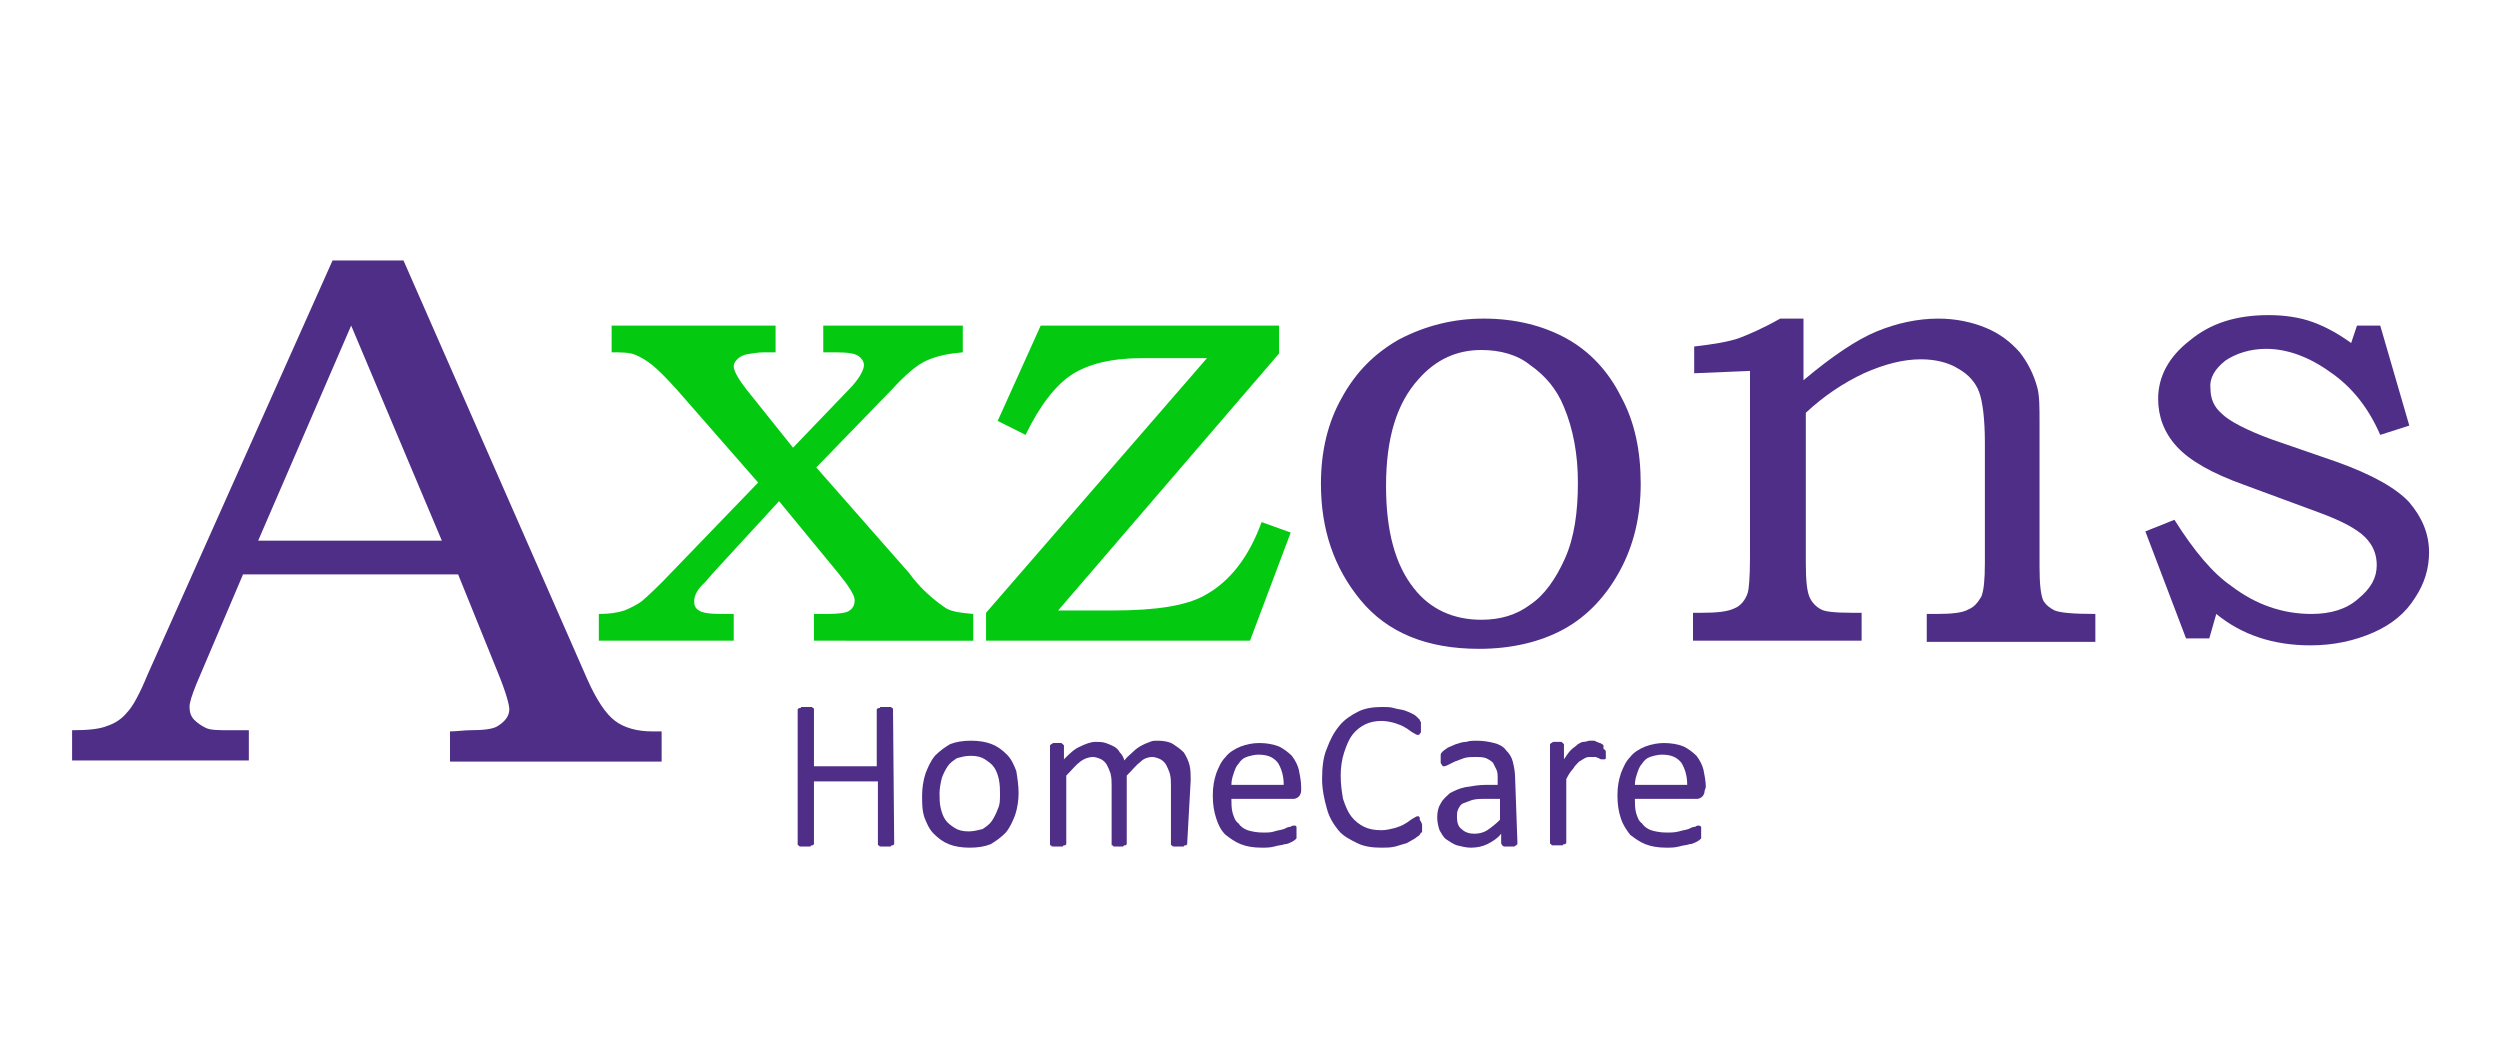
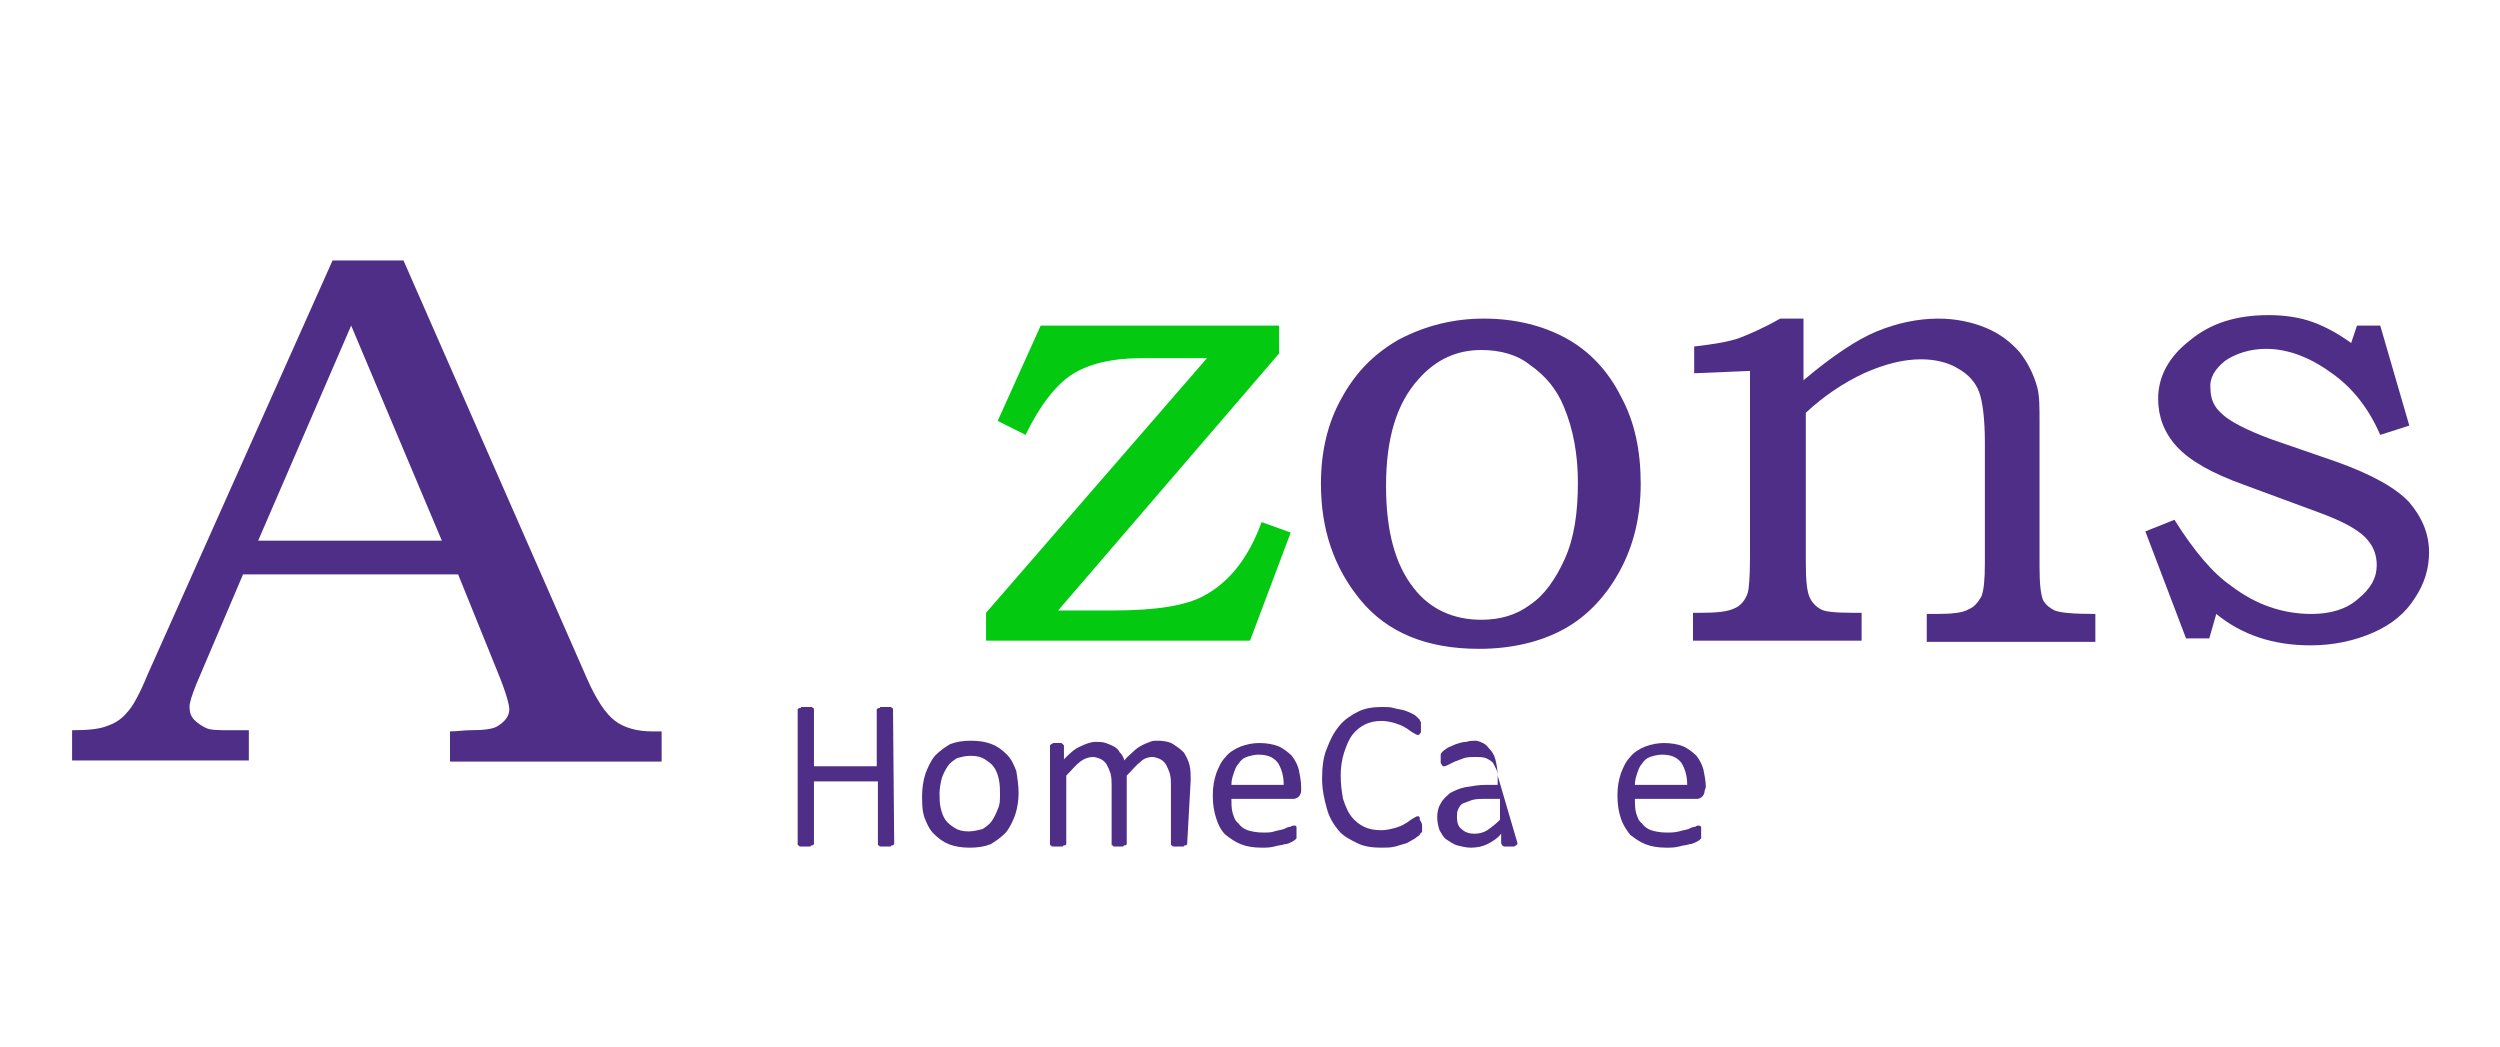
<svg xmlns="http://www.w3.org/2000/svg" version="1.1" id="Layer_1" x="0px" y="0px" viewBox="0 0 215 90" style="enable-background:new 0 0 215 90;" xml:space="preserve">
  <style type="text/css">
	.st0{fill:#4E2E87;}
	.st1{fill:#03CA10;}
</style>
  <g>
    <g>
      <path id="A_1_" class="st0" d="M28.6,22.4h6.1l15.8,36c0.8,1.8,1.6,3,2.4,3.6c0.8,0.6,1.9,0.9,3.2,0.9h0.8v2.6H38.7v-2.6    c0.6,0,1.2-0.1,1.7-0.1c1.2,0,1.9-0.1,2.3-0.3c0.7-0.4,1.1-0.9,1.1-1.5c0-0.4-0.3-1.5-1-3.2l-3.4-8.4H20.9l-4,9.4    c-0.4,1-0.6,1.6-0.6,2c0,0.4,0.1,0.8,0.4,1.1c0.3,0.3,0.6,0.5,1,0.7c0.4,0.2,1.1,0.2,2.1,0.2c0.7,0,1.2,0,1.6,0v2.6H6.2v-2.6    c1.4,0,2.4-0.1,3.1-0.4c0.6-0.2,1.2-0.6,1.6-1.1c0.5-0.5,1.1-1.6,1.8-3.3L28.6,22.4z M22.2,46.5h15.8l-7.8-18.5L22.2,46.5z" />
-       <path id="x_1_" class="st1" d="M52.6,28h14.1v2.3h-1c-0.5,0-1.1,0.1-1.6,0.2c-0.3,0.1-0.5,0.2-0.7,0.4c-0.2,0.2-0.3,0.4-0.3,0.6    c0,0.4,0.4,1.1,1.1,2l4,5l4.8-5c0.9-0.9,1.3-1.7,1.3-2.1c0-0.3-0.2-0.6-0.5-0.8c-0.3-0.2-0.9-0.3-1.9-0.3h-1.1V28h12v2.3    c-1.2,0.1-2.2,0.3-3.1,0.7s-1.9,1.3-3,2.5l-6.5,6.7l8,9.1l0.3,0.4c0.8,1,1.7,1.8,2.7,2.5c0.5,0.4,1.4,0.5,2.5,0.6v2.3H70v-2.3h1.2    c0.9,0,1.5-0.1,1.7-0.2c0.4-0.2,0.6-0.5,0.6-1c0-0.4-0.5-1.2-1.4-2.3l-5.1-6.2l-5.7,6.2l-0.6,0.7l-0.3,0.3c-0.5,0.5-0.7,1-0.7,1.4    c0,0.4,0.1,0.6,0.4,0.8c0.3,0.2,0.9,0.3,1.9,0.3h1.1v2.3H51.5v-2.3c0.9,0,1.6-0.1,2.2-0.3c0.5-0.2,1.1-0.5,1.5-0.8    C56,51,56.6,50.4,57,50l8.2-8.5l-7-8c-0.9-1-1.6-1.7-2.1-2.1c-0.5-0.4-1-0.7-1.5-0.9c-0.5-0.2-1.2-0.2-2-0.2L52.6,28z" />
      <path id="z_1_" class="st1" d="M89.5,28H110v2.4L91,52.5h4.7c3.7,0,6.3-0.4,7.9-1.3c2.2-1.2,3.8-3.3,4.9-6.3l2.5,0.9l-3.5,9.3    H84.8v-2.4l19-21.9h-5.6c-2.6,0-4.6,0.5-6,1.4c-1.4,0.9-2.8,2.7-4,5.2l-2.4-1.2L89.5,28z" />
      <path id="o_1_" class="st0" d="M127.6,27.4c2.7,0,5.1,0.6,7.1,1.7s3.6,2.8,4.7,5c1.2,2.2,1.7,4.7,1.7,7.5s-0.6,5.3-1.8,7.5    c-1.2,2.2-2.8,3.9-4.8,5c-2,1.1-4.5,1.7-7.3,1.7c-4.5,0-7.9-1.4-10.2-4.2c-2.3-2.8-3.4-6.1-3.4-10c0-2.8,0.6-5.3,1.8-7.4    c1.2-2.2,2.8-3.8,4.9-5C122.6,28,125,27.4,127.6,27.4z M127.4,30.1c-2.1,0-3.9,0.8-5.4,2.5c-1.9,2.1-2.8,5.1-2.8,9.2    c0,3.9,0.8,6.8,2.4,8.8c1.4,1.8,3.4,2.7,5.8,2.7c1.6,0,3-0.4,4.2-1.3c1.2-0.8,2.2-2.2,3-4c0.8-1.8,1.1-4,1.1-6.5    c0-2.4-0.4-4.6-1.2-6.5c-0.6-1.5-1.6-2.7-2.9-3.6C130.5,30.5,129,30.1,127.4,30.1z" />
      <path id="n_1_" class="st0" d="M145.7,32.1v-2.3c1.7-0.2,2.9-0.4,3.8-0.7c0.8-0.3,2-0.8,3.6-1.7h2v5.3c2.5-2.1,4.6-3.5,6.3-4.2    c1.7-0.7,3.5-1.1,5.3-1.1c1.5,0,2.9,0.3,4.1,0.8c1.2,0.5,2.1,1.2,2.9,2.1c0.7,0.9,1.2,1.9,1.5,3c0.2,0.7,0.2,1.7,0.2,3.1v12.3    c0,1.5,0.1,2.4,0.3,2.9c0.2,0.4,0.6,0.7,1,0.9c0.5,0.2,1.6,0.3,3.5,0.3v2.4h-14.5v-2.4h0.8c1.4,0,2.3-0.1,2.8-0.4    c0.5-0.2,0.8-0.6,1.1-1.1c0.2-0.5,0.3-1.4,0.3-2.9V38.1c0-2.1-0.2-3.6-0.5-4.4c-0.3-0.8-0.9-1.5-1.8-2c-0.8-0.5-1.9-0.8-3.2-0.8    c-1.5,0-3.1,0.4-4.9,1.2c-1.7,0.8-3.4,1.9-5,3.4v12.9c0,1.5,0.1,2.4,0.3,2.9c0.2,0.5,0.6,0.9,1,1.1c0.3,0.2,1.2,0.3,2.7,0.3h0.8    v2.4h-14.5v-2.4h0.7c1.4,0,2.3-0.1,2.9-0.4c0.5-0.2,0.9-0.7,1.1-1.3c0.1-0.3,0.2-1.3,0.2-3.1v-16L145.7,32.1z" />
      <path id="s_1_" class="st0" d="M202.7,28h2l2.5,8.6l-2.5,0.8c-1-2.3-2.4-4.1-4.3-5.4c-1.8-1.3-3.7-2-5.5-2c-1.4,0-2.6,0.4-3.5,1    c-0.9,0.7-1.4,1.5-1.3,2.4c0,0.9,0.3,1.6,1,2.2c0.6,0.6,2.1,1.4,4.3,2.2l5.5,1.9c3.1,1.1,5.2,2.3,6.3,3.5c1.1,1.3,1.7,2.7,1.7,4.3    c0,1.4-0.4,2.7-1.2,3.9c-0.8,1.3-2,2.3-3.6,3c-1.6,0.7-3.4,1.1-5.4,1.1c-3.2,0-5.9-0.9-8.1-2.7l-0.6,2.1h-2l-3.5-9.2l2.5-1    c1.7,2.7,3.3,4.6,4.9,5.7c2.1,1.6,4.4,2.4,6.9,2.4c1.6,0,3-0.4,4-1.3c1.1-0.9,1.6-1.8,1.6-2.9c0-0.9-0.3-1.7-1-2.4    c-0.7-0.7-2-1.4-3.9-2.1l-6.5-2.4c-2.8-1-4.7-2.1-5.8-3.3c-1.1-1.2-1.6-2.6-1.6-4.1c0-1.9,0.9-3.6,2.7-5c1.8-1.5,4-2.2,6.8-2.2    c1.4,0,2.7,0.2,3.8,0.6c1.1,0.4,2.2,1,3.3,1.8L202.7,28z" />
    </g>
    <g>
      <g>
        <g>
          <path id="H_8_" class="st0" d="M76.9,72.5c0,0,0,0.1,0,0.1c0,0-0.1,0.1-0.1,0.1c-0.1,0-0.2,0-0.2,0.1c-0.1,0-0.2,0-0.4,0      c-0.1,0-0.3,0-0.4,0c-0.1,0-0.2,0-0.2-0.1c-0.1,0-0.1,0-0.1-0.1c0,0,0-0.1,0-0.1v-5.3H70v5.3c0,0,0,0.1,0,0.1      c0,0-0.1,0.1-0.1,0.1c-0.1,0-0.2,0-0.2,0.1c-0.3,0-0.5,0-0.8,0c-0.1,0-0.2,0-0.2-0.1c-0.1,0-0.1,0-0.1-0.1c0,0,0-0.1,0-0.1V61.1      c0,0,0-0.1,0-0.1c0,0,0.1-0.1,0.1-0.1c0.1,0,0.2,0,0.2-0.1c0.3,0,0.5,0,0.8,0c0.1,0,0.2,0,0.2,0.1c0.1,0,0.1,0,0.1,0.1      c0,0,0,0.1,0,0.1v4.8h5.4v-4.8c0,0,0-0.1,0-0.1c0,0,0.1-0.1,0.1-0.1c0.1,0,0.2,0,0.2-0.1c0.1,0,0.3,0,0.4,0c0.1,0,0.2,0,0.4,0      c0.1,0,0.2,0,0.2,0.1c0.1,0,0.1,0,0.1,0.1c0,0,0,0.1,0,0.1L76.9,72.5z" />
          <path id="o_10_" class="st0" d="M87.6,68.2c0,0.6-0.1,1.3-0.3,1.9c-0.2,0.5-0.4,1-0.8,1.5c-0.4,0.4-0.8,0.7-1.3,1      c-0.5,0.2-1.1,0.3-1.8,0.3c-0.7,0-1.3-0.1-1.8-0.3c-0.5-0.2-0.9-0.5-1.3-0.9c-0.4-0.4-0.6-0.9-0.8-1.4c-0.2-0.6-0.2-1.2-0.2-1.9      c0-0.6,0.1-1.3,0.3-1.9c0.2-0.5,0.4-1,0.8-1.5c0.4-0.4,0.8-0.7,1.3-1c0.5-0.2,1.1-0.3,1.8-0.3c0.7,0,1.3,0.1,1.8,0.3      c0.5,0.2,0.9,0.5,1.3,0.9c0.4,0.4,0.6,0.9,0.8,1.4C87.5,66.9,87.6,67.6,87.6,68.2z M86,68.3c0-0.4,0-0.8-0.1-1.3      c-0.1-0.4-0.2-0.7-0.4-1c-0.2-0.3-0.5-0.5-0.8-0.7c-0.3-0.2-0.7-0.3-1.2-0.3c-0.5,0-0.8,0.1-1.2,0.2c-0.3,0.2-0.6,0.4-0.8,0.7      c-0.2,0.3-0.4,0.7-0.5,1c-0.1,0.4-0.2,0.9-0.2,1.3c0,0.4,0,0.9,0.1,1.3c0.1,0.4,0.2,0.7,0.4,1c0.2,0.3,0.5,0.5,0.8,0.7      c0.3,0.2,0.7,0.3,1.2,0.3c0.4,0,0.8-0.1,1.2-0.2c0.3-0.2,0.6-0.4,0.8-0.7c0.2-0.3,0.4-0.7,0.5-1C86,69.2,86,68.8,86,68.3      L86,68.3z" />
          <path id="m_8_" class="st0" d="M102.1,72.5c0,0,0,0.1,0,0.1c0,0-0.1,0.1-0.1,0.1c-0.1,0-0.2,0-0.2,0.1c-0.1,0-0.2,0-0.4,0      c-0.1,0-0.3,0-0.4,0c-0.1,0-0.2,0-0.2-0.1c-0.1,0-0.1,0-0.1-0.1c0,0,0-0.1,0-0.1v-5c0-0.3,0-0.6-0.1-1c-0.1-0.3-0.2-0.5-0.3-0.7      c-0.1-0.2-0.3-0.4-0.5-0.5c-0.2-0.1-0.5-0.2-0.7-0.2c-0.3,0-0.7,0.1-1,0.4c-0.4,0.3-0.7,0.7-1.2,1.2v5.8c0,0,0,0.1,0,0.1      c0,0-0.1,0.1-0.1,0.1c-0.1,0-0.2,0-0.2,0.1c-0.2,0-0.5,0-0.7,0c-0.1,0-0.2,0-0.2-0.1c-0.1,0-0.1,0-0.1-0.1c0,0,0-0.1,0-0.1v-5      c0-0.3,0-0.6-0.1-1c-0.1-0.3-0.2-0.5-0.3-0.7c-0.1-0.2-0.3-0.4-0.5-0.5c-0.2-0.1-0.5-0.2-0.7-0.2c-0.3,0-0.7,0.1-1.1,0.4      c-0.4,0.3-0.7,0.7-1.2,1.2v5.8c0,0,0,0.1,0,0.1c0,0-0.1,0.1-0.1,0.1c-0.1,0-0.2,0-0.2,0.1c-0.1,0-0.3,0-0.4,0      c-0.1,0-0.2,0-0.4,0c-0.1,0-0.2,0-0.2-0.1c-0.1,0-0.1,0-0.1-0.1c0,0,0-0.1,0-0.1v-8.3c0,0,0-0.1,0-0.1c0,0,0.1-0.1,0.1-0.1      c0.1,0,0.1-0.1,0.2-0.1c0.1,0,0.2,0,0.3,0c0.1,0,0.2,0,0.3,0c0.1,0,0.1,0,0.2,0.1c0,0,0.1,0.1,0.1,0.1c0,0,0,0.1,0,0.1v1.1      c0.5-0.5,0.9-0.9,1.4-1.1c0.4-0.2,0.9-0.4,1.3-0.4c0.3,0,0.6,0,0.9,0.1c0.3,0.1,0.5,0.2,0.7,0.3c0.2,0.1,0.4,0.3,0.5,0.5      c0.2,0.2,0.3,0.4,0.4,0.7c0.2-0.3,0.5-0.5,0.8-0.8c0.2-0.2,0.5-0.4,0.7-0.5c0.2-0.1,0.4-0.2,0.7-0.3c0.2-0.1,0.4-0.1,0.7-0.1      c0.5,0,1,0.1,1.3,0.3c0.3,0.2,0.6,0.4,0.9,0.7c0.2,0.3,0.4,0.7,0.5,1.1c0.1,0.4,0.1,0.9,0.1,1.3L102.1,72.5z" />
          <path id="e_16_" class="st0" d="M111.9,68c0,0.2-0.1,0.4-0.2,0.5c-0.1,0.1-0.3,0.2-0.4,0.2h-5.4c0,0.4,0,0.8,0.1,1.2      c0.1,0.3,0.2,0.7,0.5,0.9c0.2,0.3,0.5,0.5,0.8,0.6c0.3,0.1,0.8,0.2,1.3,0.2c0.4,0,0.7,0,1-0.1c0.3-0.1,0.5-0.1,0.8-0.2      c0.2-0.1,0.4-0.2,0.6-0.2c0.1-0.1,0.2-0.1,0.3-0.1c0,0,0.1,0,0.1,0c0,0,0.1,0.1,0.1,0.1c0,0.1,0,0.1,0,0.2c0,0.1,0,0.2,0,0.3      c0,0.1,0,0.1,0,0.2c0,0.1,0,0.1,0,0.2c0,0,0,0.1,0,0.1c0,0-0.1,0.1-0.1,0.1c0,0-0.1,0.1-0.3,0.2c-0.2,0.1-0.4,0.2-0.6,0.2      c-0.3,0.1-0.6,0.1-0.9,0.2c-0.4,0.1-0.7,0.1-1.1,0.1c-0.7,0-1.3-0.1-1.8-0.3c-0.5-0.2-0.9-0.5-1.3-0.8c-0.4-0.4-0.6-0.8-0.8-1.4      c-0.2-0.6-0.3-1.2-0.3-2c0-0.7,0.1-1.3,0.3-1.9c0.2-0.5,0.4-1,0.8-1.4c0.3-0.4,0.8-0.7,1.3-0.9c0.5-0.2,1.1-0.3,1.6-0.3      c0.6,0,1.2,0.1,1.7,0.3c0.4,0.2,0.8,0.5,1.1,0.8c0.3,0.4,0.5,0.8,0.6,1.2c0.1,0.5,0.2,1,0.2,1.5L111.9,68z M110.4,67.5      c0-0.8-0.2-1.4-0.5-1.9c-0.4-0.5-0.9-0.7-1.7-0.7c-0.3,0-0.7,0.1-1,0.2c-0.3,0.1-0.5,0.3-0.7,0.6c-0.2,0.2-0.3,0.5-0.4,0.8      c-0.1,0.3-0.2,0.6-0.2,1L110.4,67.5L110.4,67.5z" />
          <path id="c_8_" class="st0" d="M122.3,71c0,0.1,0,0.2,0,0.3c0,0.1,0,0.1,0,0.2c0,0.1,0,0.1-0.1,0.1c0,0.1-0.1,0.1-0.1,0.2      c-0.1,0.1-0.3,0.2-0.4,0.3c-0.2,0.1-0.5,0.3-0.7,0.4c-0.3,0.1-0.7,0.2-1,0.3c-0.4,0.1-0.8,0.1-1.2,0.1c-0.8,0-1.5-0.1-2.1-0.4      c-0.6-0.3-1.2-0.6-1.6-1.1c-0.4-0.5-0.8-1.1-1-1.9c-0.2-0.7-0.4-1.6-0.4-2.5c0-1,0.1-1.9,0.4-2.6c0.3-0.8,0.6-1.4,1.1-2      c0.4-0.5,1-0.9,1.6-1.2c0.6-0.3,1.3-0.4,2.1-0.4c0.3,0,0.7,0,1,0.1c0.3,0.1,0.6,0.1,0.9,0.2c0.3,0.1,0.5,0.2,0.7,0.3      c0.2,0.1,0.3,0.2,0.4,0.3c0.1,0.1,0.1,0.1,0.2,0.2c0,0,0,0.1,0.1,0.2c0,0.1,0,0.1,0,0.2c0,0.1,0,0.2,0,0.3c0,0.1,0,0.2,0,0.3      c0,0.1,0,0.1-0.1,0.2c0,0.1-0.1,0.1-0.1,0.1c0,0-0.1,0-0.1,0c-0.1,0-0.2-0.1-0.4-0.2c-0.2-0.1-0.4-0.3-0.6-0.4      c-0.3-0.2-0.6-0.3-0.9-0.4c-0.3-0.1-0.8-0.2-1.2-0.2c-0.5,0-1,0.1-1.4,0.3c-0.4,0.2-0.8,0.5-1.1,0.9c-0.3,0.4-0.5,0.9-0.7,1.5      c-0.2,0.6-0.3,1.3-0.3,2c0,0.8,0.1,1.4,0.2,2c0.2,0.6,0.4,1.1,0.7,1.5c0.3,0.4,0.7,0.7,1.1,0.9c0.4,0.2,0.9,0.3,1.5,0.3      c0.4,0,0.8-0.1,1.2-0.2c0.3-0.1,0.6-0.2,0.9-0.4c0.2-0.1,0.4-0.3,0.6-0.4c0.2-0.1,0.3-0.2,0.4-0.2c0,0,0.1,0,0.1,0      c0,0,0.1,0.1,0.1,0.1c0,0.1,0,0.1,0,0.2C122.3,70.8,122.3,70.9,122.3,71z" />
-           <path id="a_8_" class="st0" d="M130.5,72.5c0,0.1,0,0.1-0.1,0.2c-0.1,0-0.1,0.1-0.2,0.1c-0.1,0-0.3,0-0.4,0c-0.1,0-0.3,0-0.4,0      c-0.1,0-0.1,0-0.2-0.1c0,0-0.1-0.1-0.1-0.2v-0.8c-0.3,0.4-0.8,0.7-1.2,0.9c-0.4,0.2-0.9,0.3-1.4,0.3c-0.4,0-0.8-0.1-1.2-0.2      c-0.3-0.1-0.6-0.3-0.9-0.5c-0.3-0.2-0.4-0.5-0.6-0.8c-0.1-0.3-0.2-0.7-0.2-1.1c0-0.5,0.1-0.9,0.3-1.2c0.2-0.4,0.5-0.6,0.8-0.9      c0.4-0.2,0.8-0.4,1.3-0.5c0.6-0.1,1.2-0.2,1.7-0.2h1.1V67c0-0.3,0-0.6-0.1-0.8c-0.1-0.2-0.2-0.4-0.3-0.6      c-0.2-0.2-0.4-0.3-0.6-0.4c-0.3-0.1-0.6-0.1-0.9-0.1c-0.3,0-0.7,0-1,0.1c-0.3,0.1-0.5,0.2-0.8,0.3c-0.2,0.1-0.4,0.2-0.6,0.3      s-0.3,0.1-0.3,0.1c0,0-0.1,0-0.1,0c0,0-0.1-0.1-0.1-0.1c0-0.1-0.1-0.1-0.1-0.2c0-0.1,0-0.2,0-0.3c0-0.1,0-0.2,0-0.4      c0-0.1,0.1-0.2,0.2-0.3c0.1-0.1,0.3-0.2,0.4-0.3c0.2-0.1,0.5-0.2,0.7-0.3c0.3-0.1,0.6-0.2,0.9-0.2c0.3-0.1,0.6-0.1,0.9-0.1      c0.6,0,1.1,0.1,1.5,0.2c0.4,0.1,0.8,0.3,1,0.6c0.3,0.3,0.5,0.6,0.6,1c0.1,0.4,0.2,0.9,0.2,1.4L130.5,72.5z M129,68.7h-1.3      c-0.4,0-0.7,0-1.1,0.1c-0.3,0.1-0.5,0.2-0.8,0.3c-0.2,0.1-0.3,0.3-0.4,0.5c-0.1,0.2-0.1,0.4-0.1,0.7c0,0.4,0.1,0.8,0.4,1      c0.3,0.3,0.7,0.4,1.1,0.4c0.4,0,0.8-0.1,1.1-0.3c0.3-0.2,0.7-0.5,1.1-0.9L129,68.7z" />
-           <path id="r_8_" class="st0" d="M138.1,64.7c0,0.1,0,0.2,0,0.3c0,0.1,0,0.1,0,0.2c0,0,0,0.1-0.1,0.1c0,0-0.1,0-0.1,0      c-0.1,0-0.1,0-0.2,0c-0.1,0-0.2-0.1-0.2-0.1c-0.1,0-0.2-0.1-0.3-0.1c-0.1,0-0.2,0-0.4,0c-0.2,0-0.3,0-0.5,0.1      c-0.2,0.1-0.3,0.2-0.5,0.3c-0.2,0.2-0.4,0.4-0.5,0.6c-0.2,0.2-0.4,0.5-0.6,0.9v5.4c0,0,0,0.1,0,0.1c0,0-0.1,0.1-0.1,0.1      c-0.1,0-0.2,0-0.2,0.1c-0.1,0-0.3,0-0.4,0c-0.1,0-0.2,0-0.4,0c-0.1,0-0.2,0-0.2-0.1c0,0-0.1,0-0.1-0.1c0,0,0-0.1,0-0.1v-8.3      c0,0,0-0.1,0-0.1c0,0,0.1-0.1,0.1-0.1c0.1,0,0.1-0.1,0.2-0.1c0.1,0,0.2,0,0.3,0c0.1,0,0.2,0,0.3,0c0.1,0,0.1,0,0.2,0.1      c0,0,0.1,0.1,0.1,0.1c0,0,0,0.1,0,0.1v1.2c0.2-0.3,0.4-0.6,0.6-0.8c0.2-0.2,0.4-0.3,0.6-0.5c0.2-0.1,0.3-0.2,0.5-0.2      c0.2,0,0.4-0.1,0.5-0.1c0.1,0,0.2,0,0.3,0c0.1,0,0.2,0,0.3,0.1c0.1,0,0.2,0.1,0.3,0.1c0.1,0,0.1,0.1,0.2,0.1      c0,0,0.1,0.1,0.1,0.1c0,0,0,0.1,0,0.1c0,0.1,0,0.1,0,0.2C138.1,64.5,138.1,64.6,138.1,64.7z" />
+           <path id="a_8_" class="st0" d="M130.5,72.5c0,0.1,0,0.1-0.1,0.2c-0.1,0-0.1,0.1-0.2,0.1c-0.1,0-0.3,0-0.4,0c-0.1,0-0.3,0-0.4,0      c-0.1,0-0.1,0-0.2-0.1c0,0-0.1-0.1-0.1-0.2v-0.8c-0.3,0.4-0.8,0.7-1.2,0.9c-0.4,0.2-0.9,0.3-1.4,0.3c-0.4,0-0.8-0.1-1.2-0.2      c-0.3-0.1-0.6-0.3-0.9-0.5c-0.3-0.2-0.4-0.5-0.6-0.8c-0.1-0.3-0.2-0.7-0.2-1.1c0-0.5,0.1-0.9,0.3-1.2c0.2-0.4,0.5-0.6,0.8-0.9      c0.4-0.2,0.8-0.4,1.3-0.5c0.6-0.1,1.2-0.2,1.7-0.2h1.1V67c0-0.3,0-0.6-0.1-0.8c-0.1-0.2-0.2-0.4-0.3-0.6      c-0.2-0.2-0.4-0.3-0.6-0.4c-0.3-0.1-0.6-0.1-0.9-0.1c-0.3,0-0.7,0-1,0.1c-0.3,0.1-0.5,0.2-0.8,0.3c-0.2,0.1-0.4,0.2-0.6,0.3      s-0.3,0.1-0.3,0.1c0,0-0.1,0-0.1,0c0,0-0.1-0.1-0.1-0.1c0-0.1-0.1-0.1-0.1-0.2c0-0.1,0-0.2,0-0.3c0-0.1,0-0.2,0-0.4      c0-0.1,0.1-0.2,0.2-0.3c0.1-0.1,0.3-0.2,0.4-0.3c0.2-0.1,0.5-0.2,0.7-0.3c0.3-0.1,0.6-0.2,0.9-0.2c0.3-0.1,0.6-0.1,0.9-0.1      c0.4,0.1,0.8,0.3,1,0.6c0.3,0.3,0.5,0.6,0.6,1c0.1,0.4,0.2,0.9,0.2,1.4L130.5,72.5z M129,68.7h-1.3      c-0.4,0-0.7,0-1.1,0.1c-0.3,0.1-0.5,0.2-0.8,0.3c-0.2,0.1-0.3,0.3-0.4,0.5c-0.1,0.2-0.1,0.4-0.1,0.7c0,0.4,0.1,0.8,0.4,1      c0.3,0.3,0.7,0.4,1.1,0.4c0.4,0,0.8-0.1,1.1-0.3c0.3-0.2,0.7-0.5,1.1-0.9L129,68.7z" />
          <path id="e_15_" class="st0" d="M146.6,68c0,0.2-0.1,0.4-0.2,0.5c-0.1,0.1-0.3,0.2-0.4,0.2h-5.4c0,0.4,0,0.8,0.1,1.2      c0.1,0.3,0.2,0.7,0.5,0.9c0.2,0.3,0.5,0.5,0.8,0.6c0.3,0.1,0.8,0.2,1.3,0.2c0.4,0,0.7,0,1.1-0.1c0.3-0.1,0.5-0.1,0.8-0.2      c0.2-0.1,0.4-0.2,0.6-0.2c0.1-0.1,0.2-0.1,0.3-0.1c0.1,0,0.2,0.1,0.2,0.1c0,0.1,0,0.1,0,0.2c0,0.1,0,0.2,0,0.3      c0,0.1,0,0.1,0,0.2c0,0.1,0,0.1,0,0.2c0,0,0,0.1,0,0.1c0,0-0.1,0.1-0.1,0.1c0,0-0.1,0.1-0.3,0.2c-0.2,0.1-0.4,0.2-0.6,0.2      c-0.3,0.1-0.6,0.1-0.9,0.2c-0.4,0.1-0.7,0.1-1.1,0.1c-0.7,0-1.3-0.1-1.8-0.3c-0.5-0.2-0.9-0.5-1.3-0.8c-0.3-0.4-0.6-0.8-0.8-1.4      c-0.2-0.6-0.3-1.2-0.3-2c0-0.7,0.1-1.3,0.3-1.9c0.2-0.5,0.4-1,0.8-1.4c0.3-0.4,0.8-0.7,1.3-0.9c0.5-0.2,1.1-0.3,1.6-0.3      c0.6,0,1.2,0.1,1.7,0.3c0.4,0.2,0.8,0.5,1.1,0.8c0.3,0.4,0.5,0.8,0.6,1.2c0.1,0.5,0.2,1,0.2,1.5L146.6,68z M145.1,67.5      c0-0.8-0.2-1.4-0.5-1.9c-0.4-0.5-0.9-0.7-1.7-0.7c-0.3,0-0.7,0.1-1,0.2c-0.3,0.1-0.5,0.3-0.7,0.6c-0.2,0.2-0.3,0.5-0.4,0.8      c-0.1,0.3-0.2,0.6-0.2,1L145.1,67.5L145.1,67.5z" />
        </g>
      </g>
    </g>
  </g>
</svg>